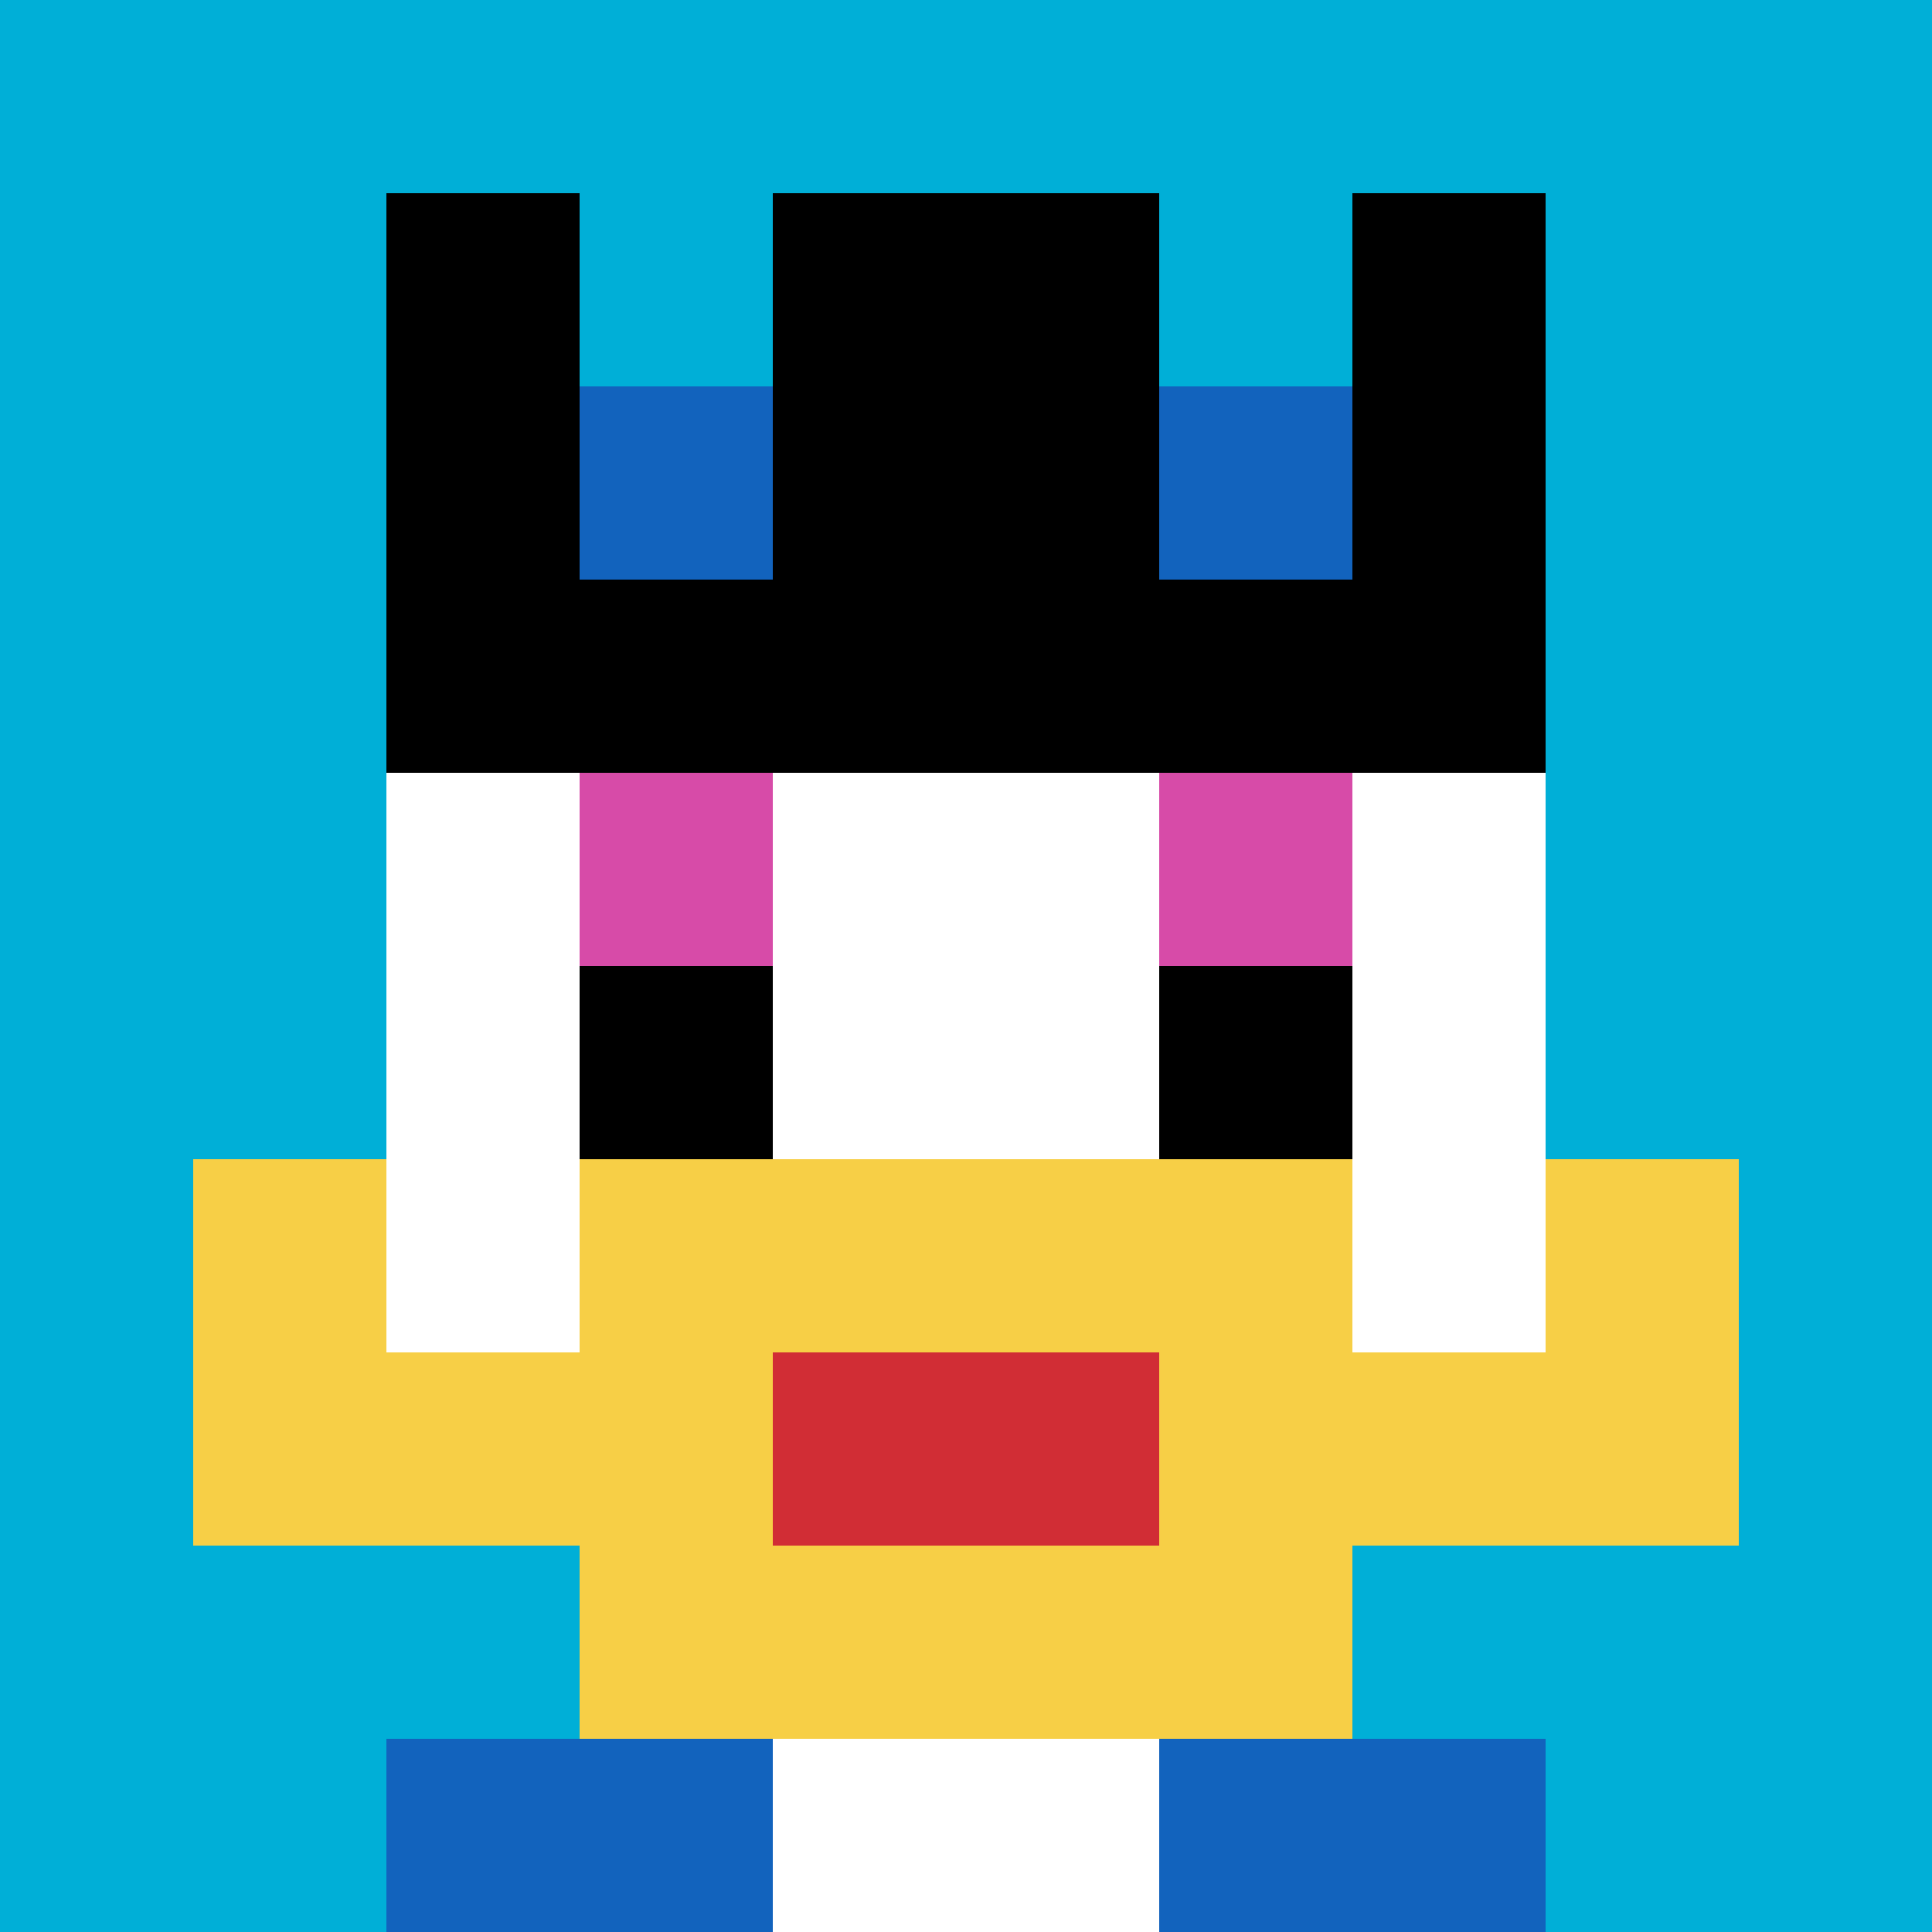
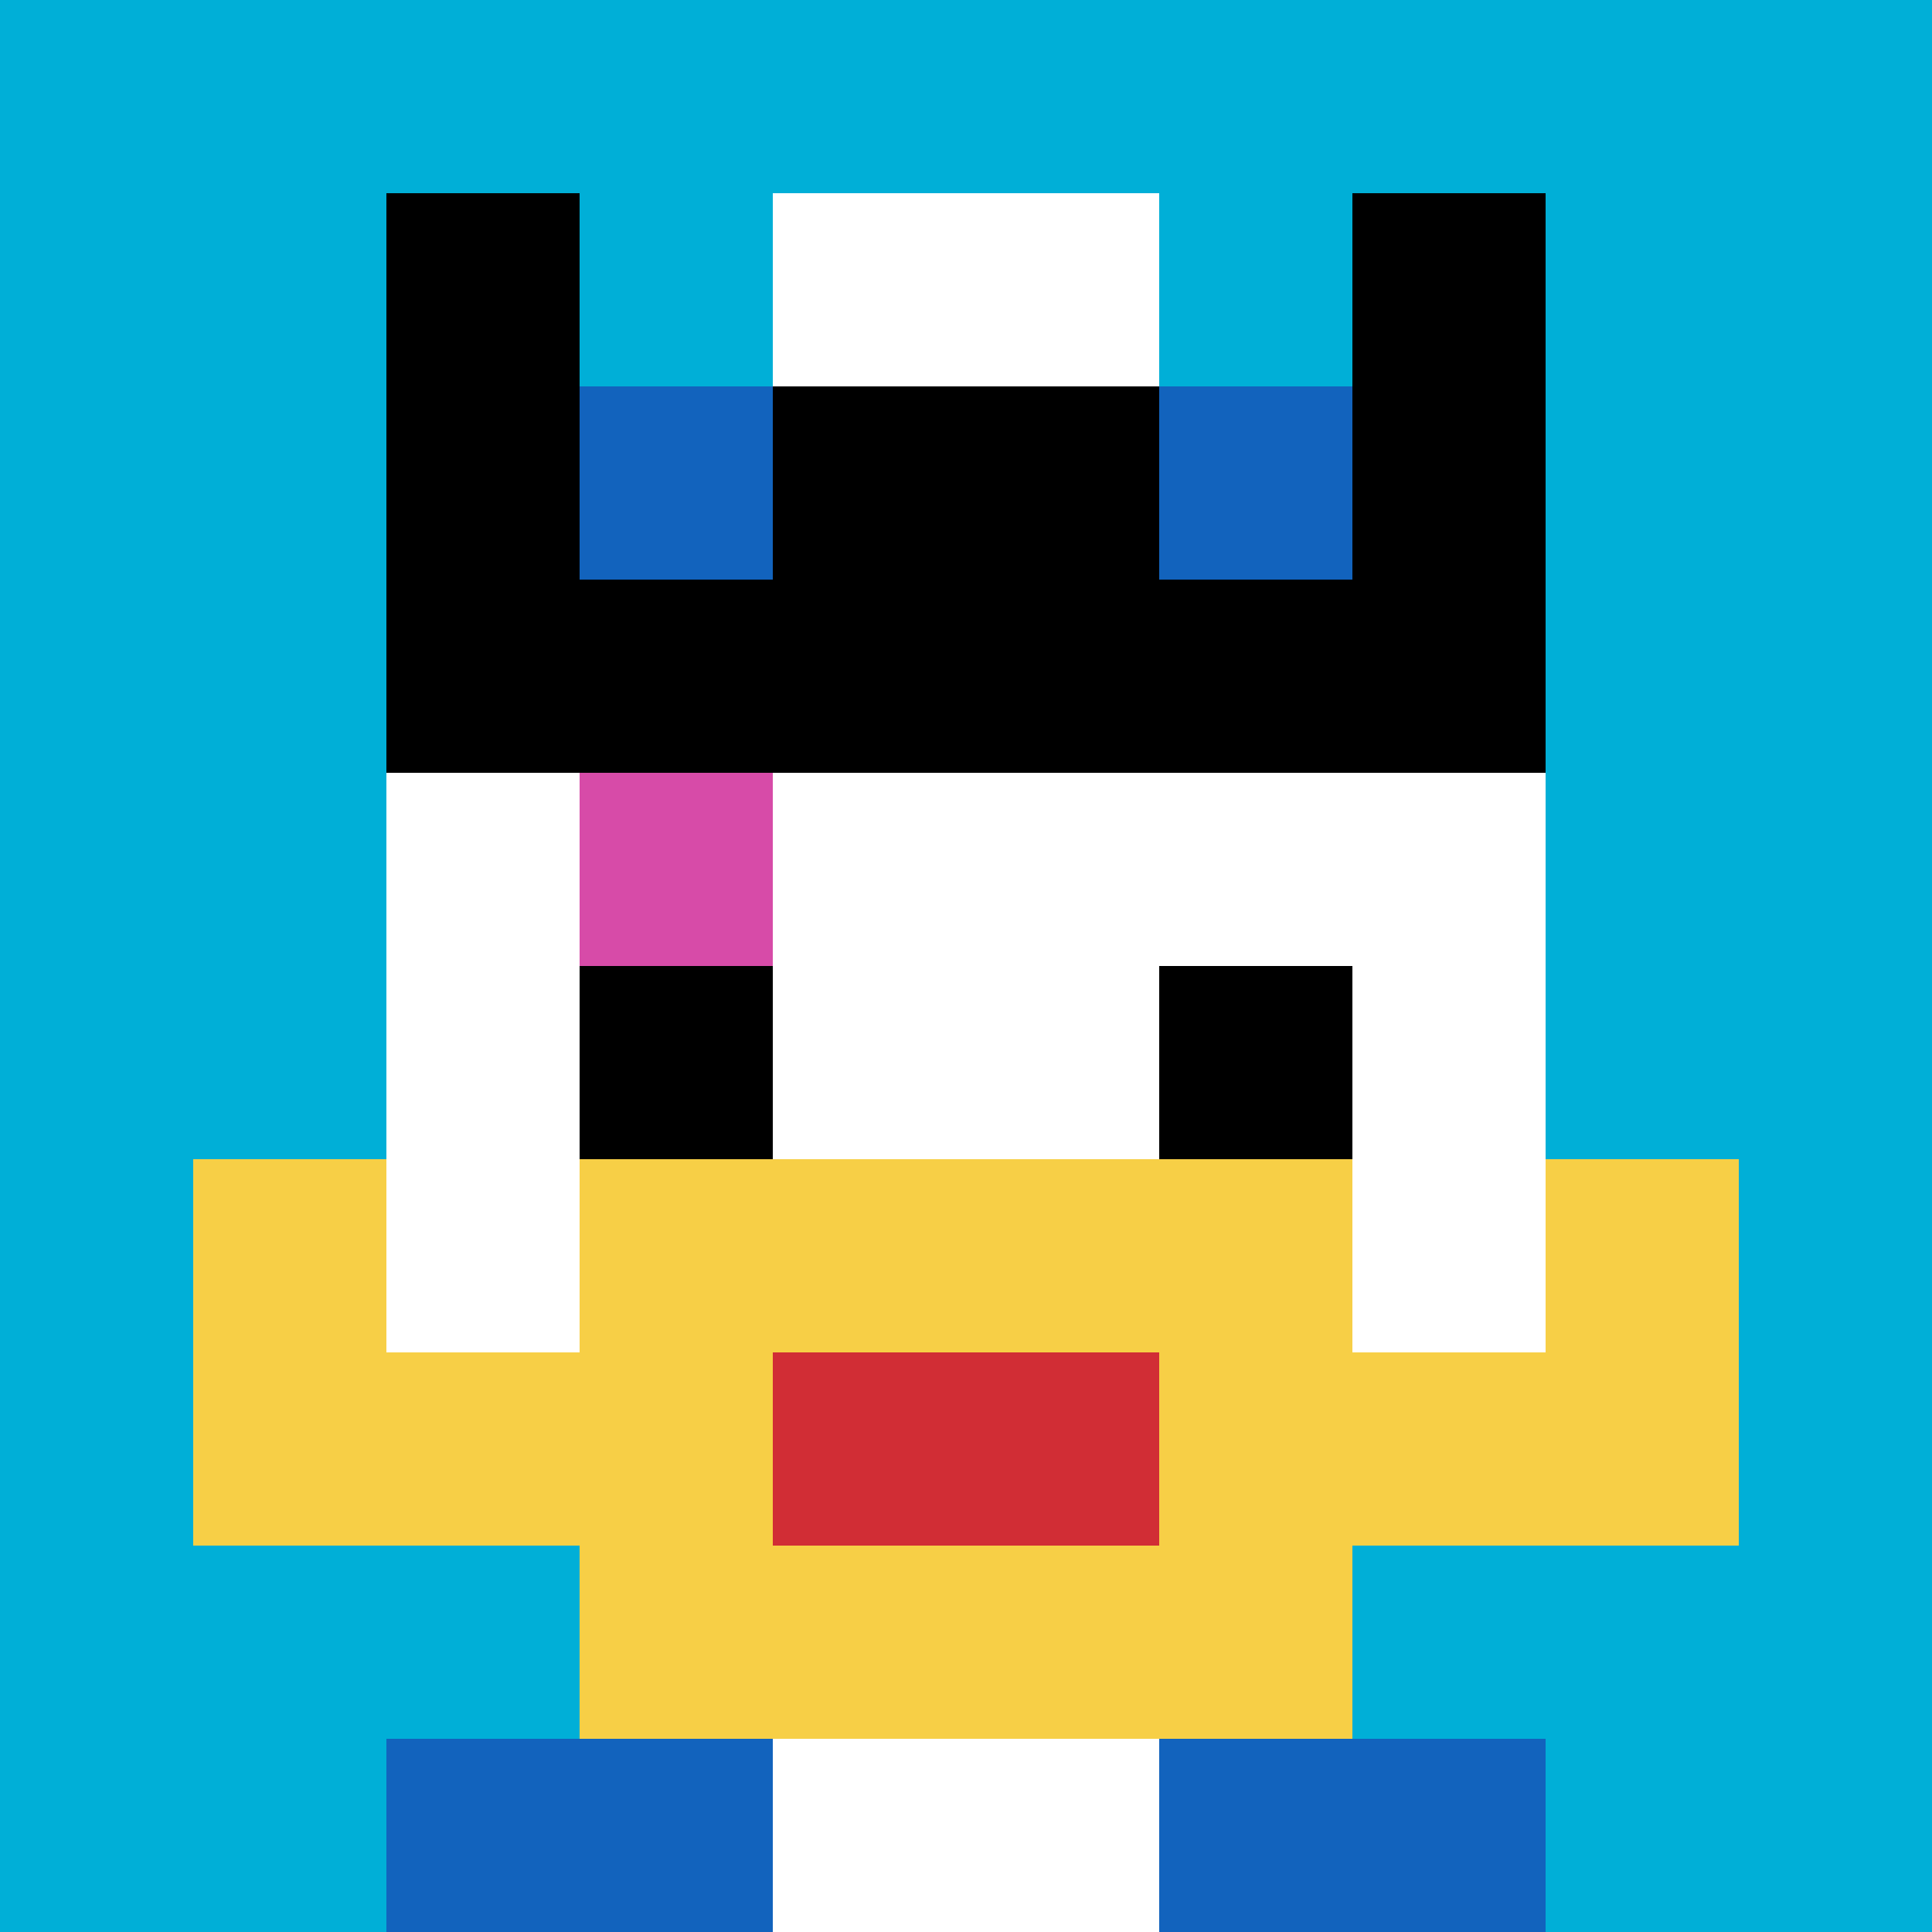
<svg xmlns="http://www.w3.org/2000/svg" version="1.1" width="966" height="966">
  <title>'goose-pfp-601499' by Dmitri Cherniak</title>
  <desc>seed=601499
backgroundColor=#7272cc
padding=100
innerPadding=0
timeout=2600
dimension=1
border=false
Save=function(){return n.handleSave()}
frame=880

Rendered at Wed Oct 04 2023 10:18:46 GMT+0800 (中国标准时间)
Generated in &lt;1ms
</desc>
  <defs />
  <rect width="100%" height="100%" fill="#7272cc" />
  <g>
    <g id="0-0">
      <rect x="0" y="0" height="966" width="966" fill="#00AFD7" />
      <g>
        <rect id="0-0-3-2-4-7" x="289.8" y="193.2" width="386.4" height="676.2" fill="#ffffff" />
        <rect id="0-0-2-3-6-5" x="193.2" y="289.8" width="579.6" height="483" fill="#ffffff" />
        <rect id="0-0-4-8-2-2" x="386.4" y="772.8" width="193.2" height="193.2" fill="#ffffff" />
        <rect id="0-0-1-7-8-1" x="96.6" y="676.2" width="772.8" height="96.6" fill="#F7CF46" />
        <rect id="0-0-3-6-4-3" x="289.8" y="579.6" width="386.4" height="289.8" fill="#F7CF46" />
        <rect id="0-0-4-7-2-1" x="386.4" y="676.2" width="193.2" height="96.6" fill="#D12D35" />
        <rect id="0-0-1-6-1-2" x="96.6" y="579.6" width="96.6" height="193.2" fill="#F7CF46" />
        <rect id="0-0-8-6-1-2" x="772.8" y="579.6" width="96.6" height="193.2" fill="#F7CF46" />
        <rect id="0-0-3-4-1-1" x="289.8" y="386.4" width="96.6" height="96.6" fill="#D74BA8" />
-         <rect id="0-0-6-4-1-1" x="579.6" y="386.4" width="96.6" height="96.6" fill="#D74BA8" />
        <rect id="0-0-3-5-1-1" x="289.8" y="483" width="96.6" height="96.6" fill="#000000" />
        <rect id="0-0-6-5-1-1" x="579.6" y="483" width="96.6" height="96.6" fill="#000000" />
        <rect id="0-0-4-1-2-2" x="386.4" y="96.6" width="193.2" height="193.2" fill="#ffffff" />
        <rect id="0-0-2-1-1-2" x="193.2" y="96.6" width="96.6" height="193.2" fill="#000000" />
-         <rect id="0-0-4-1-2-2" x="386.4" y="96.6" width="193.2" height="193.2" fill="#000000" />
        <rect id="0-0-7-1-1-2" x="676.2" y="96.6" width="96.6" height="193.2" fill="#000000" />
        <rect id="0-0-2-2-6-2" x="193.2" y="193.2" width="579.6" height="193.2" fill="#000000" />
        <rect id="0-0-3-2-1-1" x="289.8" y="193.2" width="96.6" height="96.6" fill="#1263BD" />
        <rect id="0-0-6-2-1-1" x="579.6" y="193.2" width="96.6" height="96.6" fill="#1263BD" />
        <rect id="0-0-2-9-2-1" x="193.2" y="869.4" width="193.2" height="96.6" fill="#1263BD" />
        <rect id="0-0-6-9-2-1" x="579.6" y="869.4" width="193.2" height="96.6" fill="#1263BD" />
      </g>
      <rect x="0" y="0" stroke="white" stroke-width="0" height="966" width="966" fill="none" />
    </g>
  </g>
</svg>